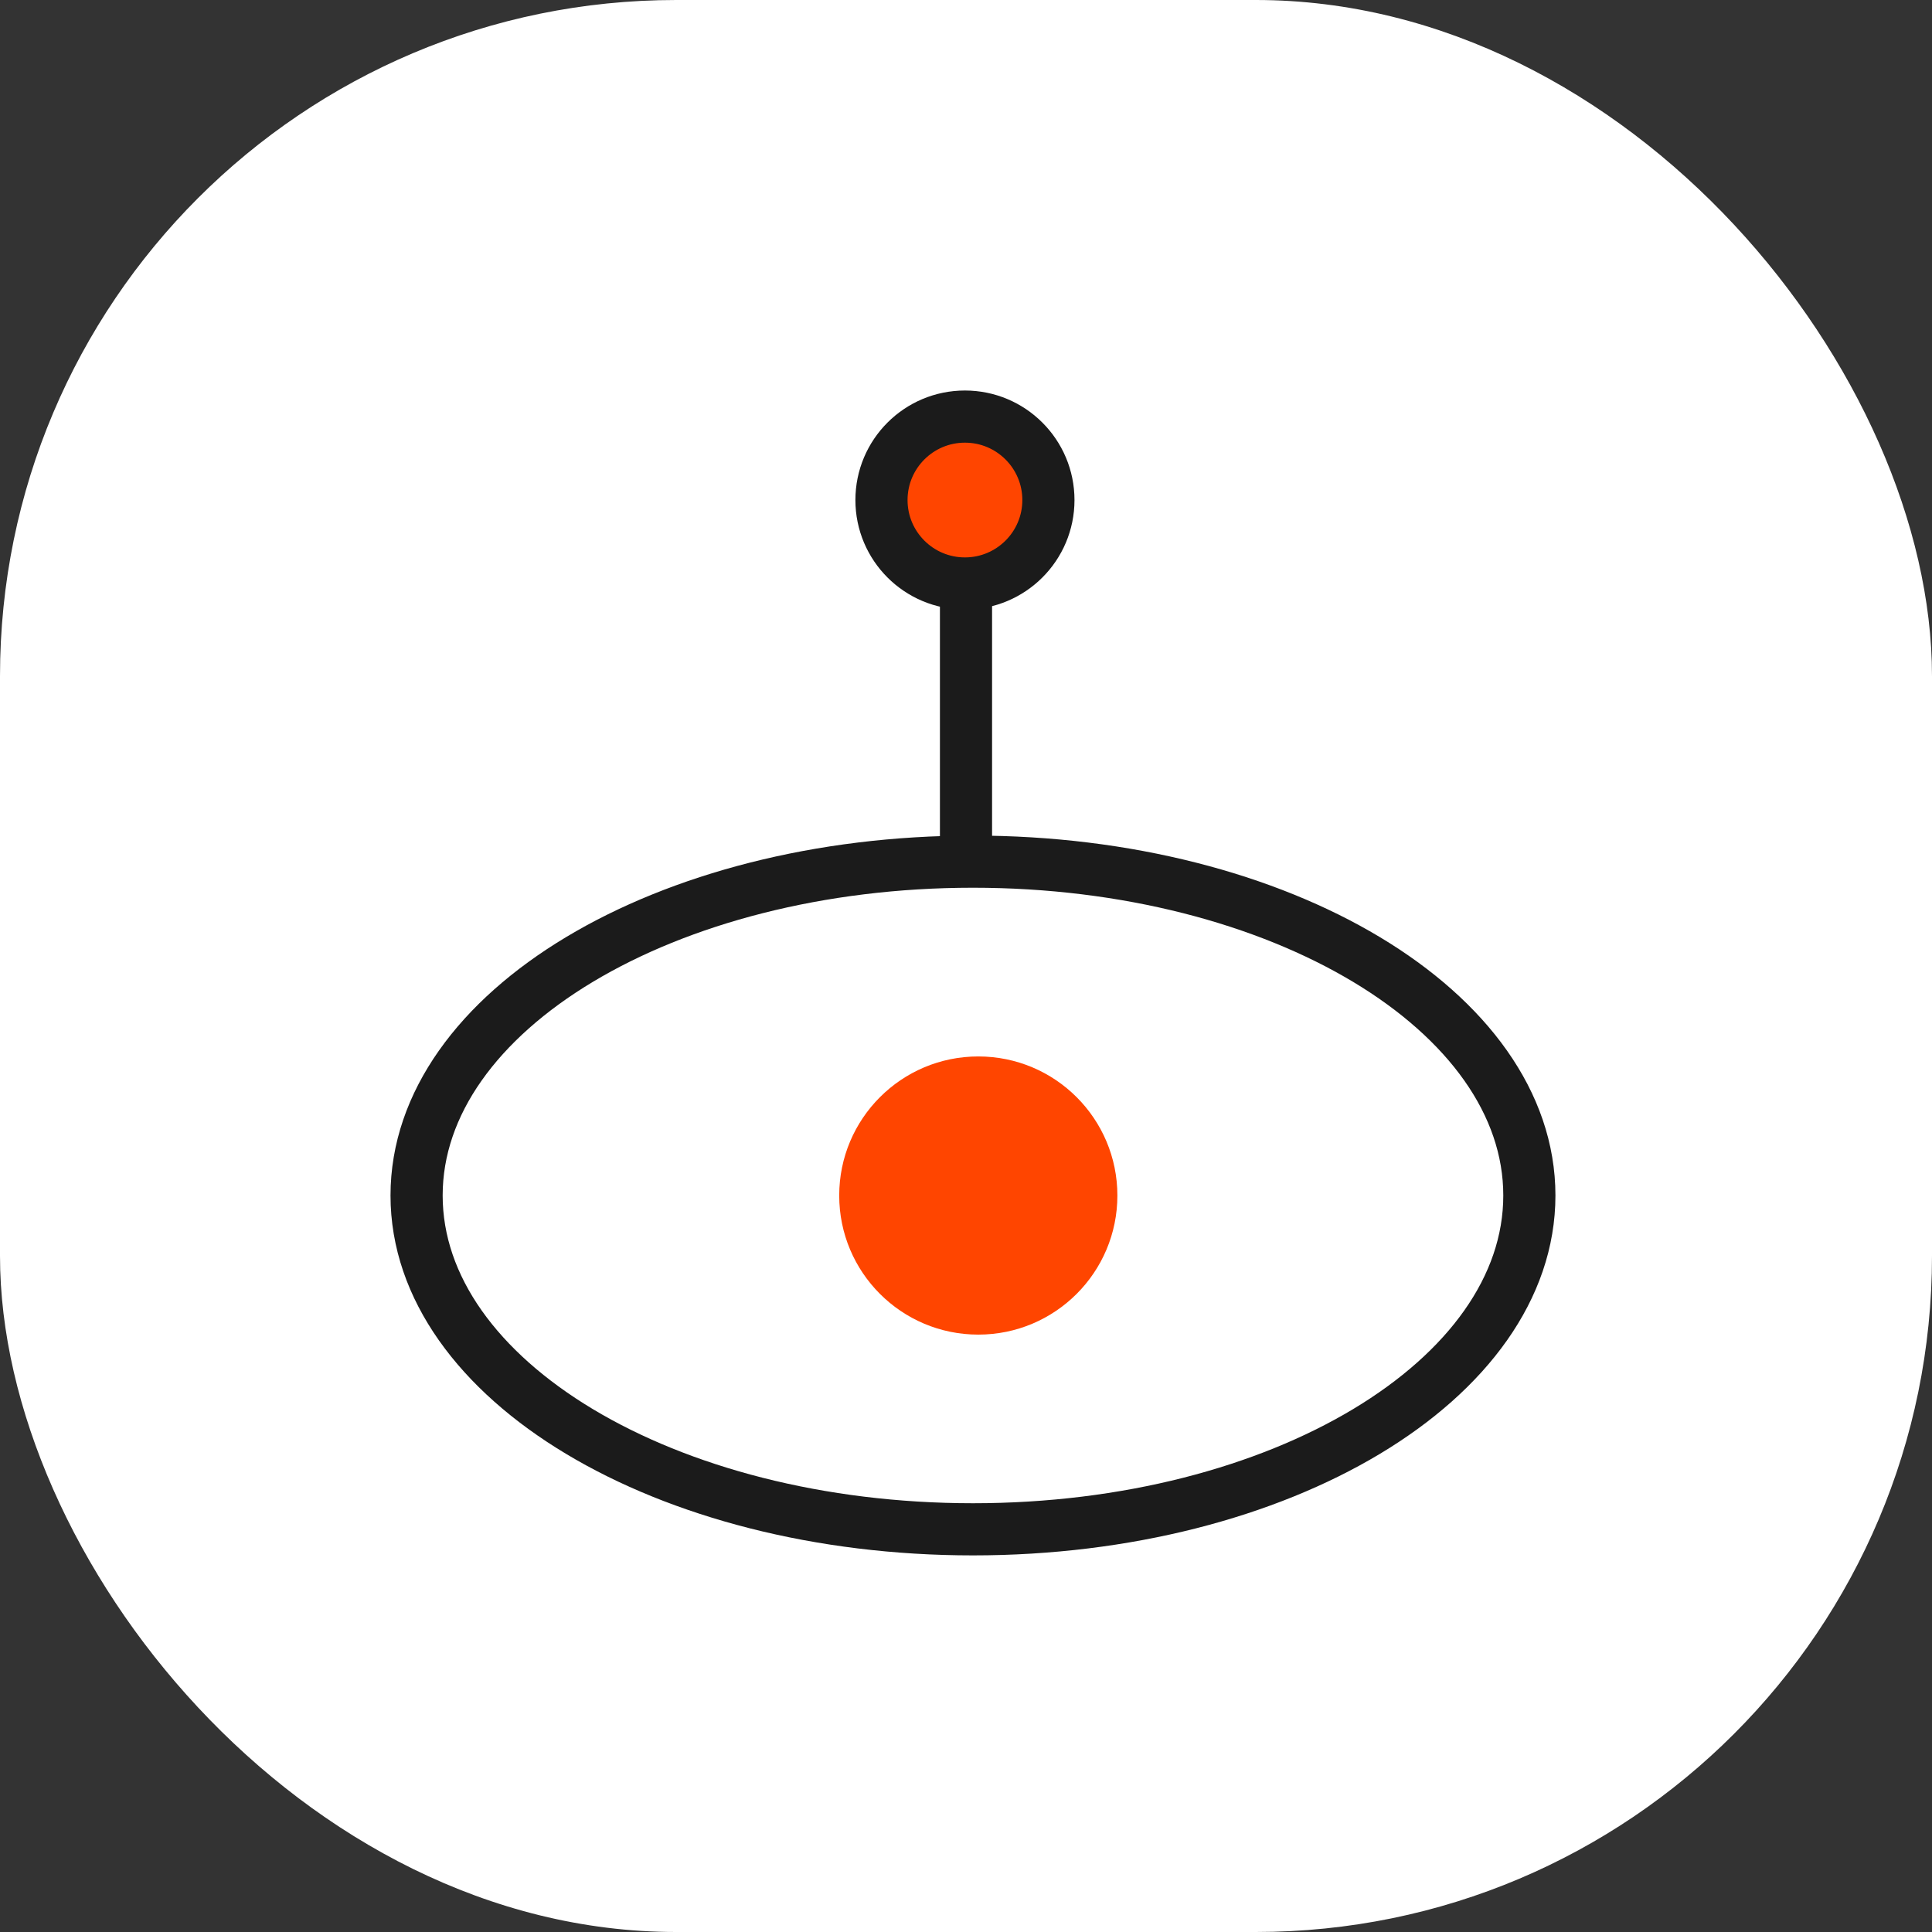
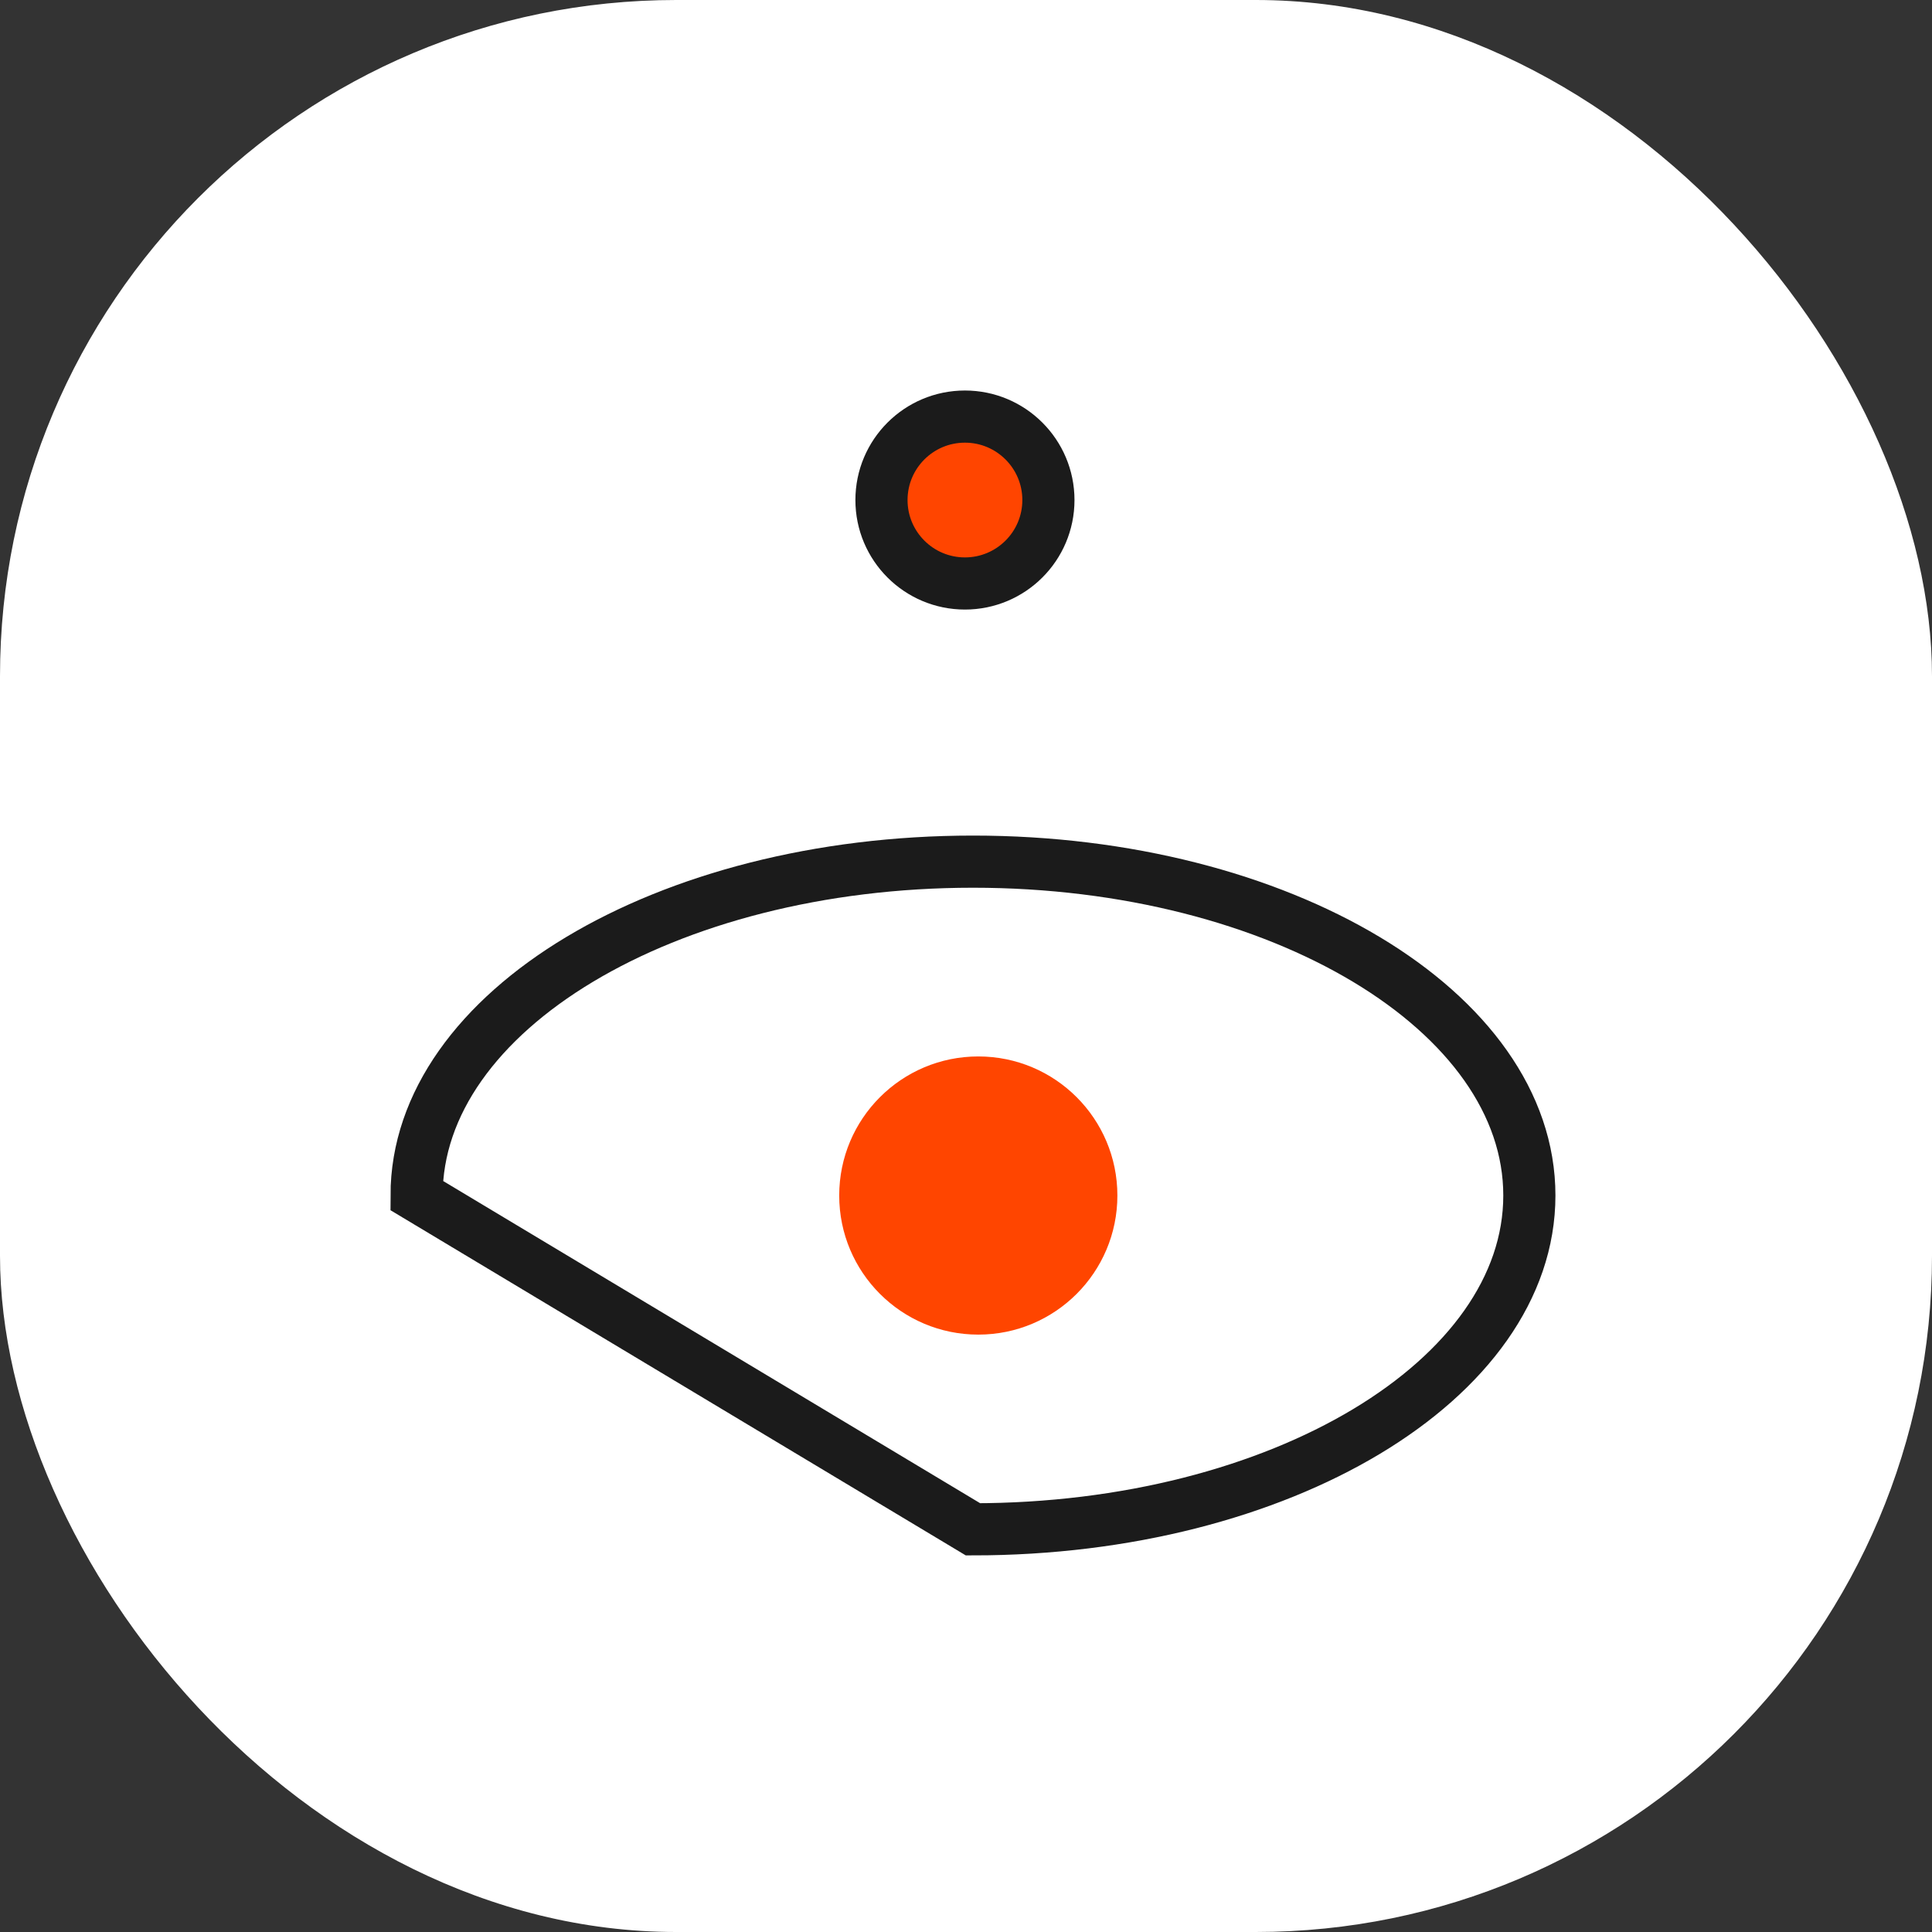
<svg xmlns="http://www.w3.org/2000/svg" version="1.1" width="1000" height="1000">
  <rect width="100%" height="100%" fill="#333333" stroke="none" />
  <g clip-path="url(#SvgjsClipPath1006)">
    <rect width="1000" height="1000" fill="#ffffff" />
    <g transform="matrix(21.875,0,0,21.875,150,150)">
      <svg version="1.1" width="32" height="32">
        <svg width="32" height="32" viewBox="0 0 32 32" fill="none">
-           <path d="M16.165 29.329C23.436 29.329 29.33 25.793 29.33 21.43C29.33 17.068 23.436 13.531 16.165 13.531C8.894 13.531 3 17.068 3 21.43C3 25.793 8.894 29.329 16.165 29.329Z" stroke="#1B1B1B" stroke-width="1.234" />
+           <path d="M16.165 29.329C23.436 29.329 29.33 25.793 29.33 21.43C29.33 17.068 23.436 13.531 16.165 13.531C8.894 13.531 3 17.068 3 21.43Z" stroke="#1B1B1B" stroke-width="1.234" />
          <path d="M16.291 24.722C18.109 24.722 19.582 23.249 19.582 21.431C19.582 19.613 18.109 18.14 16.291 18.14C14.473 18.14 13 19.613 13 21.431C13 23.249 14.473 24.722 16.291 24.722Z" fill="#FF4500" />
-           <path d="M16 6.949V13.532" stroke="#1B1B1B" stroke-width="1.234" />
          <path d="M15.975 6.949C17.065 6.949 17.95 6.065 17.95 4.975C17.95 3.884 17.065 3 15.975 3C14.884 3 14 3.884 14 4.975C14 6.065 14.884 6.949 15.975 6.949Z" fill="#FF4500" stroke="#1B1B1B" stroke-width="1.234" />
        </svg>
      </svg>
    </g>
  </g>
  <defs>
    <clipPath id="SvgjsClipPath1006">
      <rect width="1000" height="1000" x="0" y="0" rx="350" ry="350" />
    </clipPath>
  </defs>
</svg>